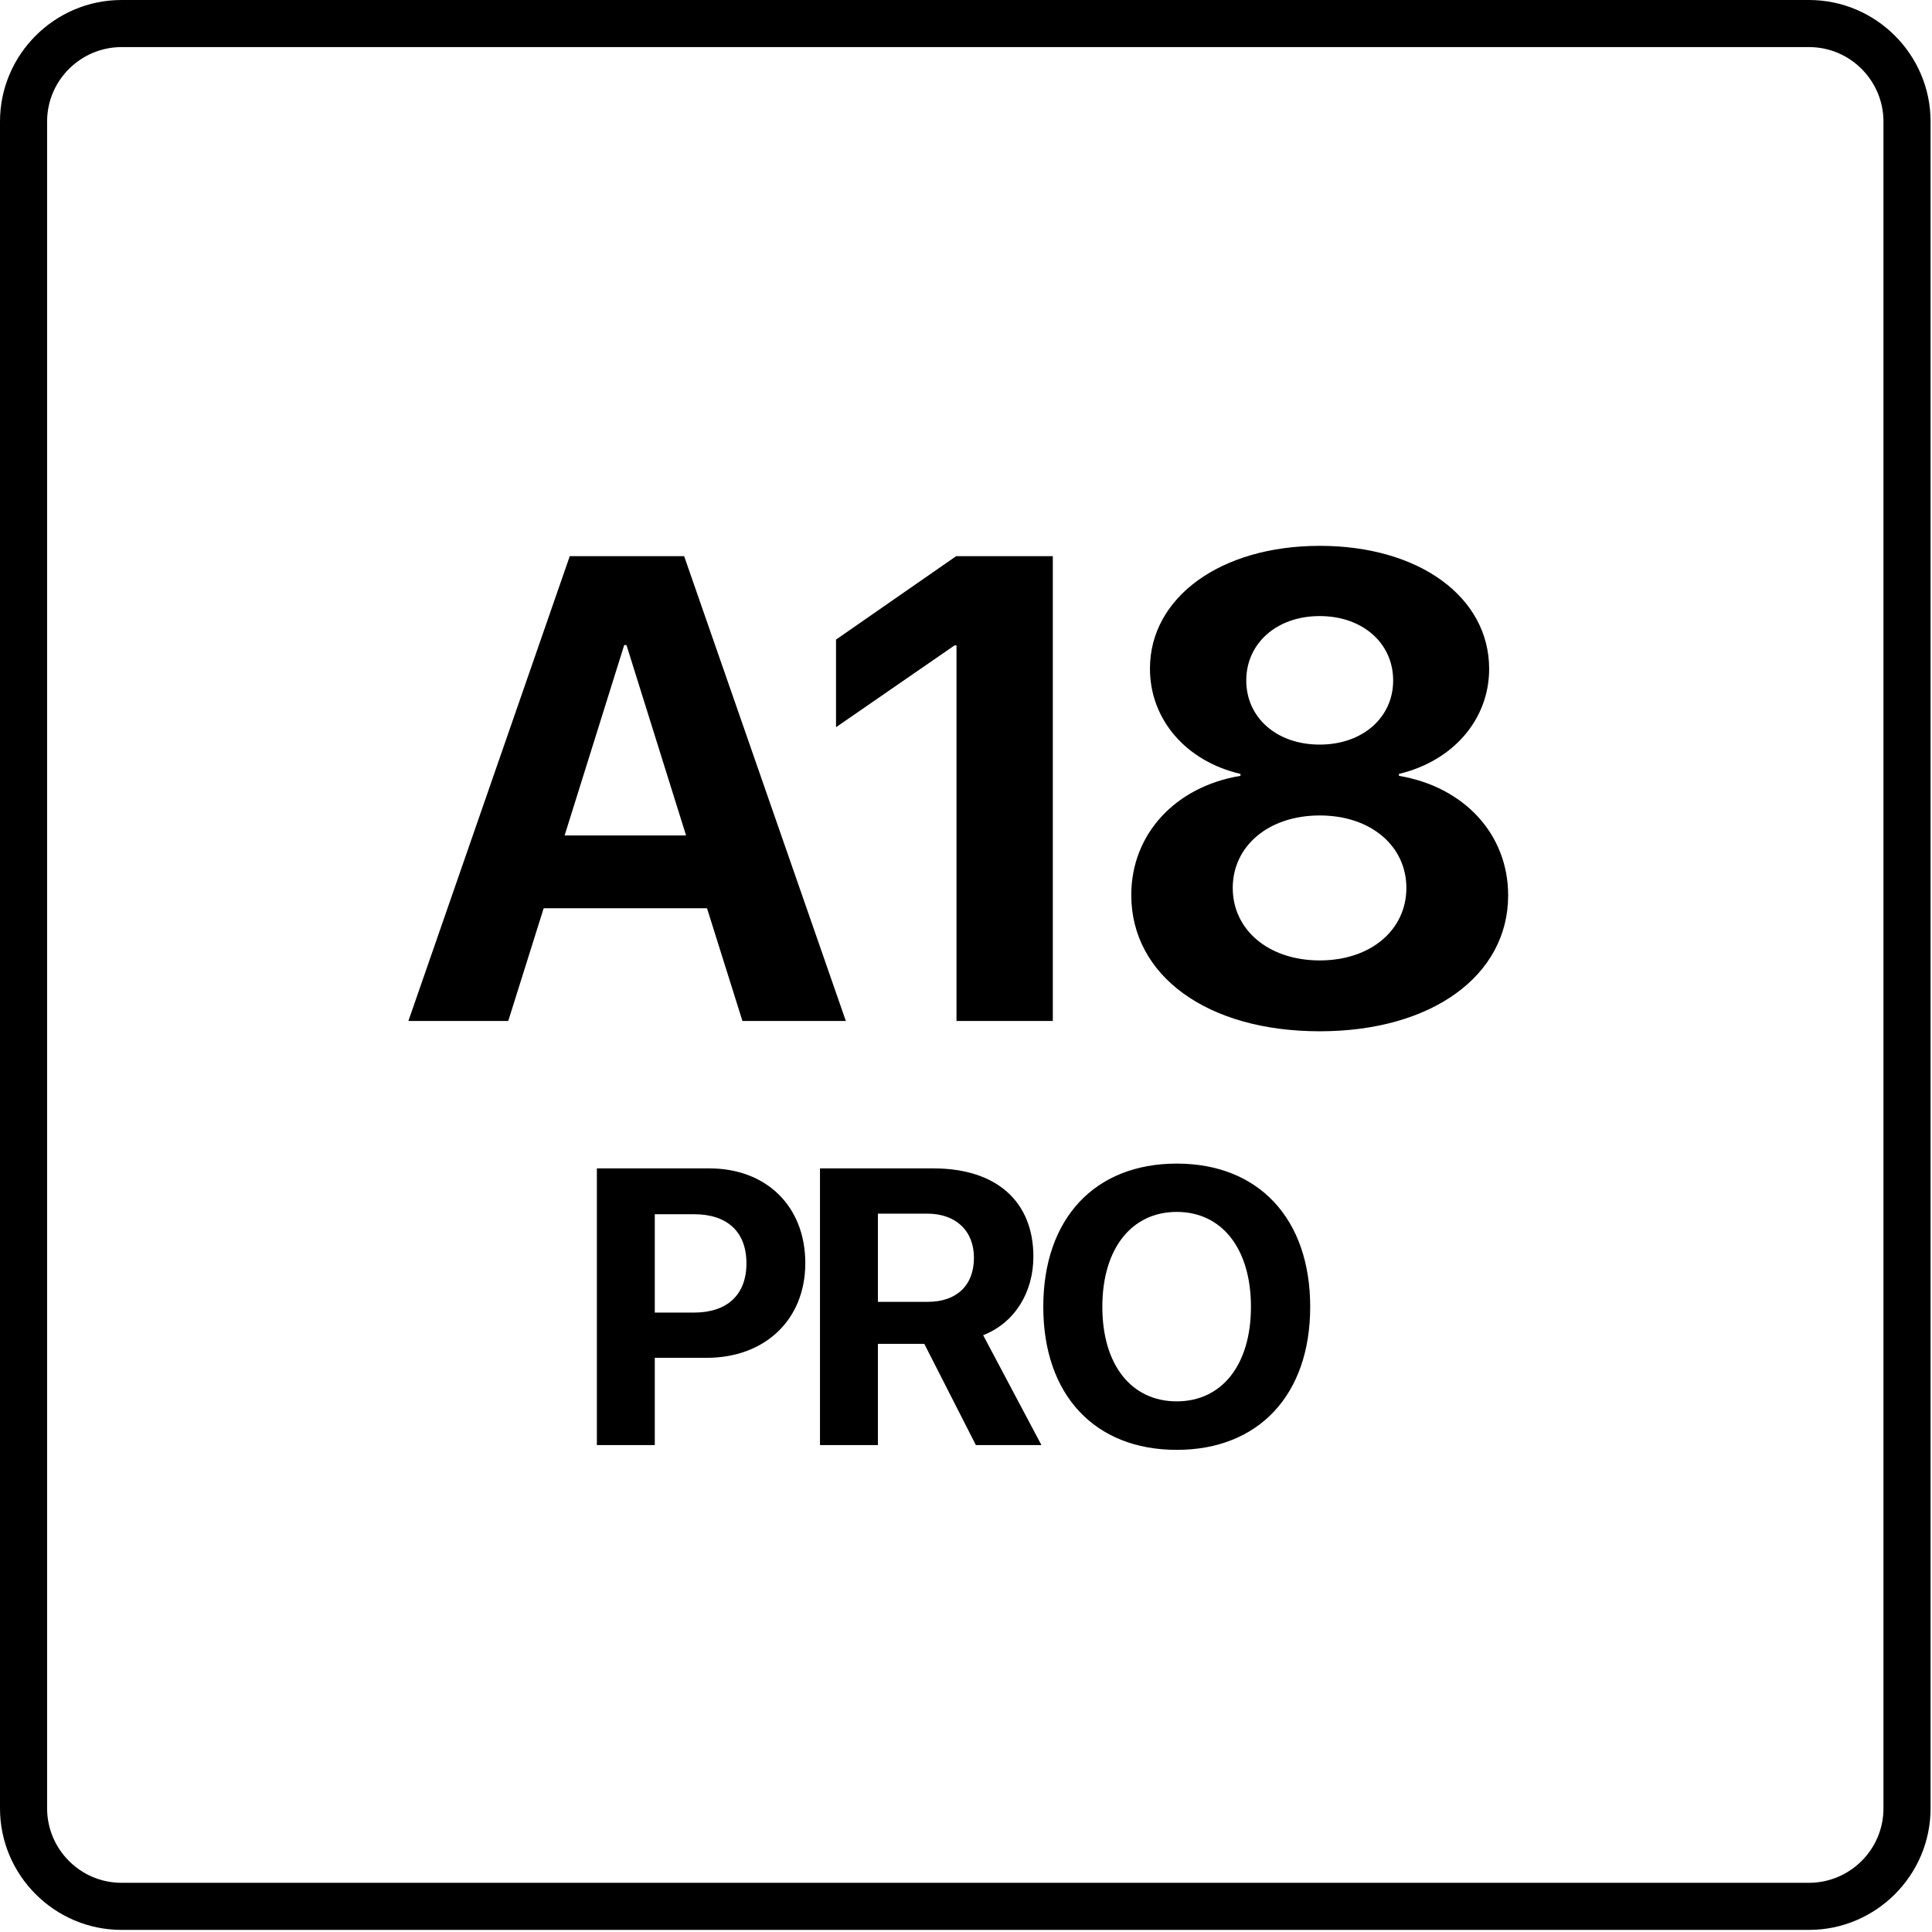
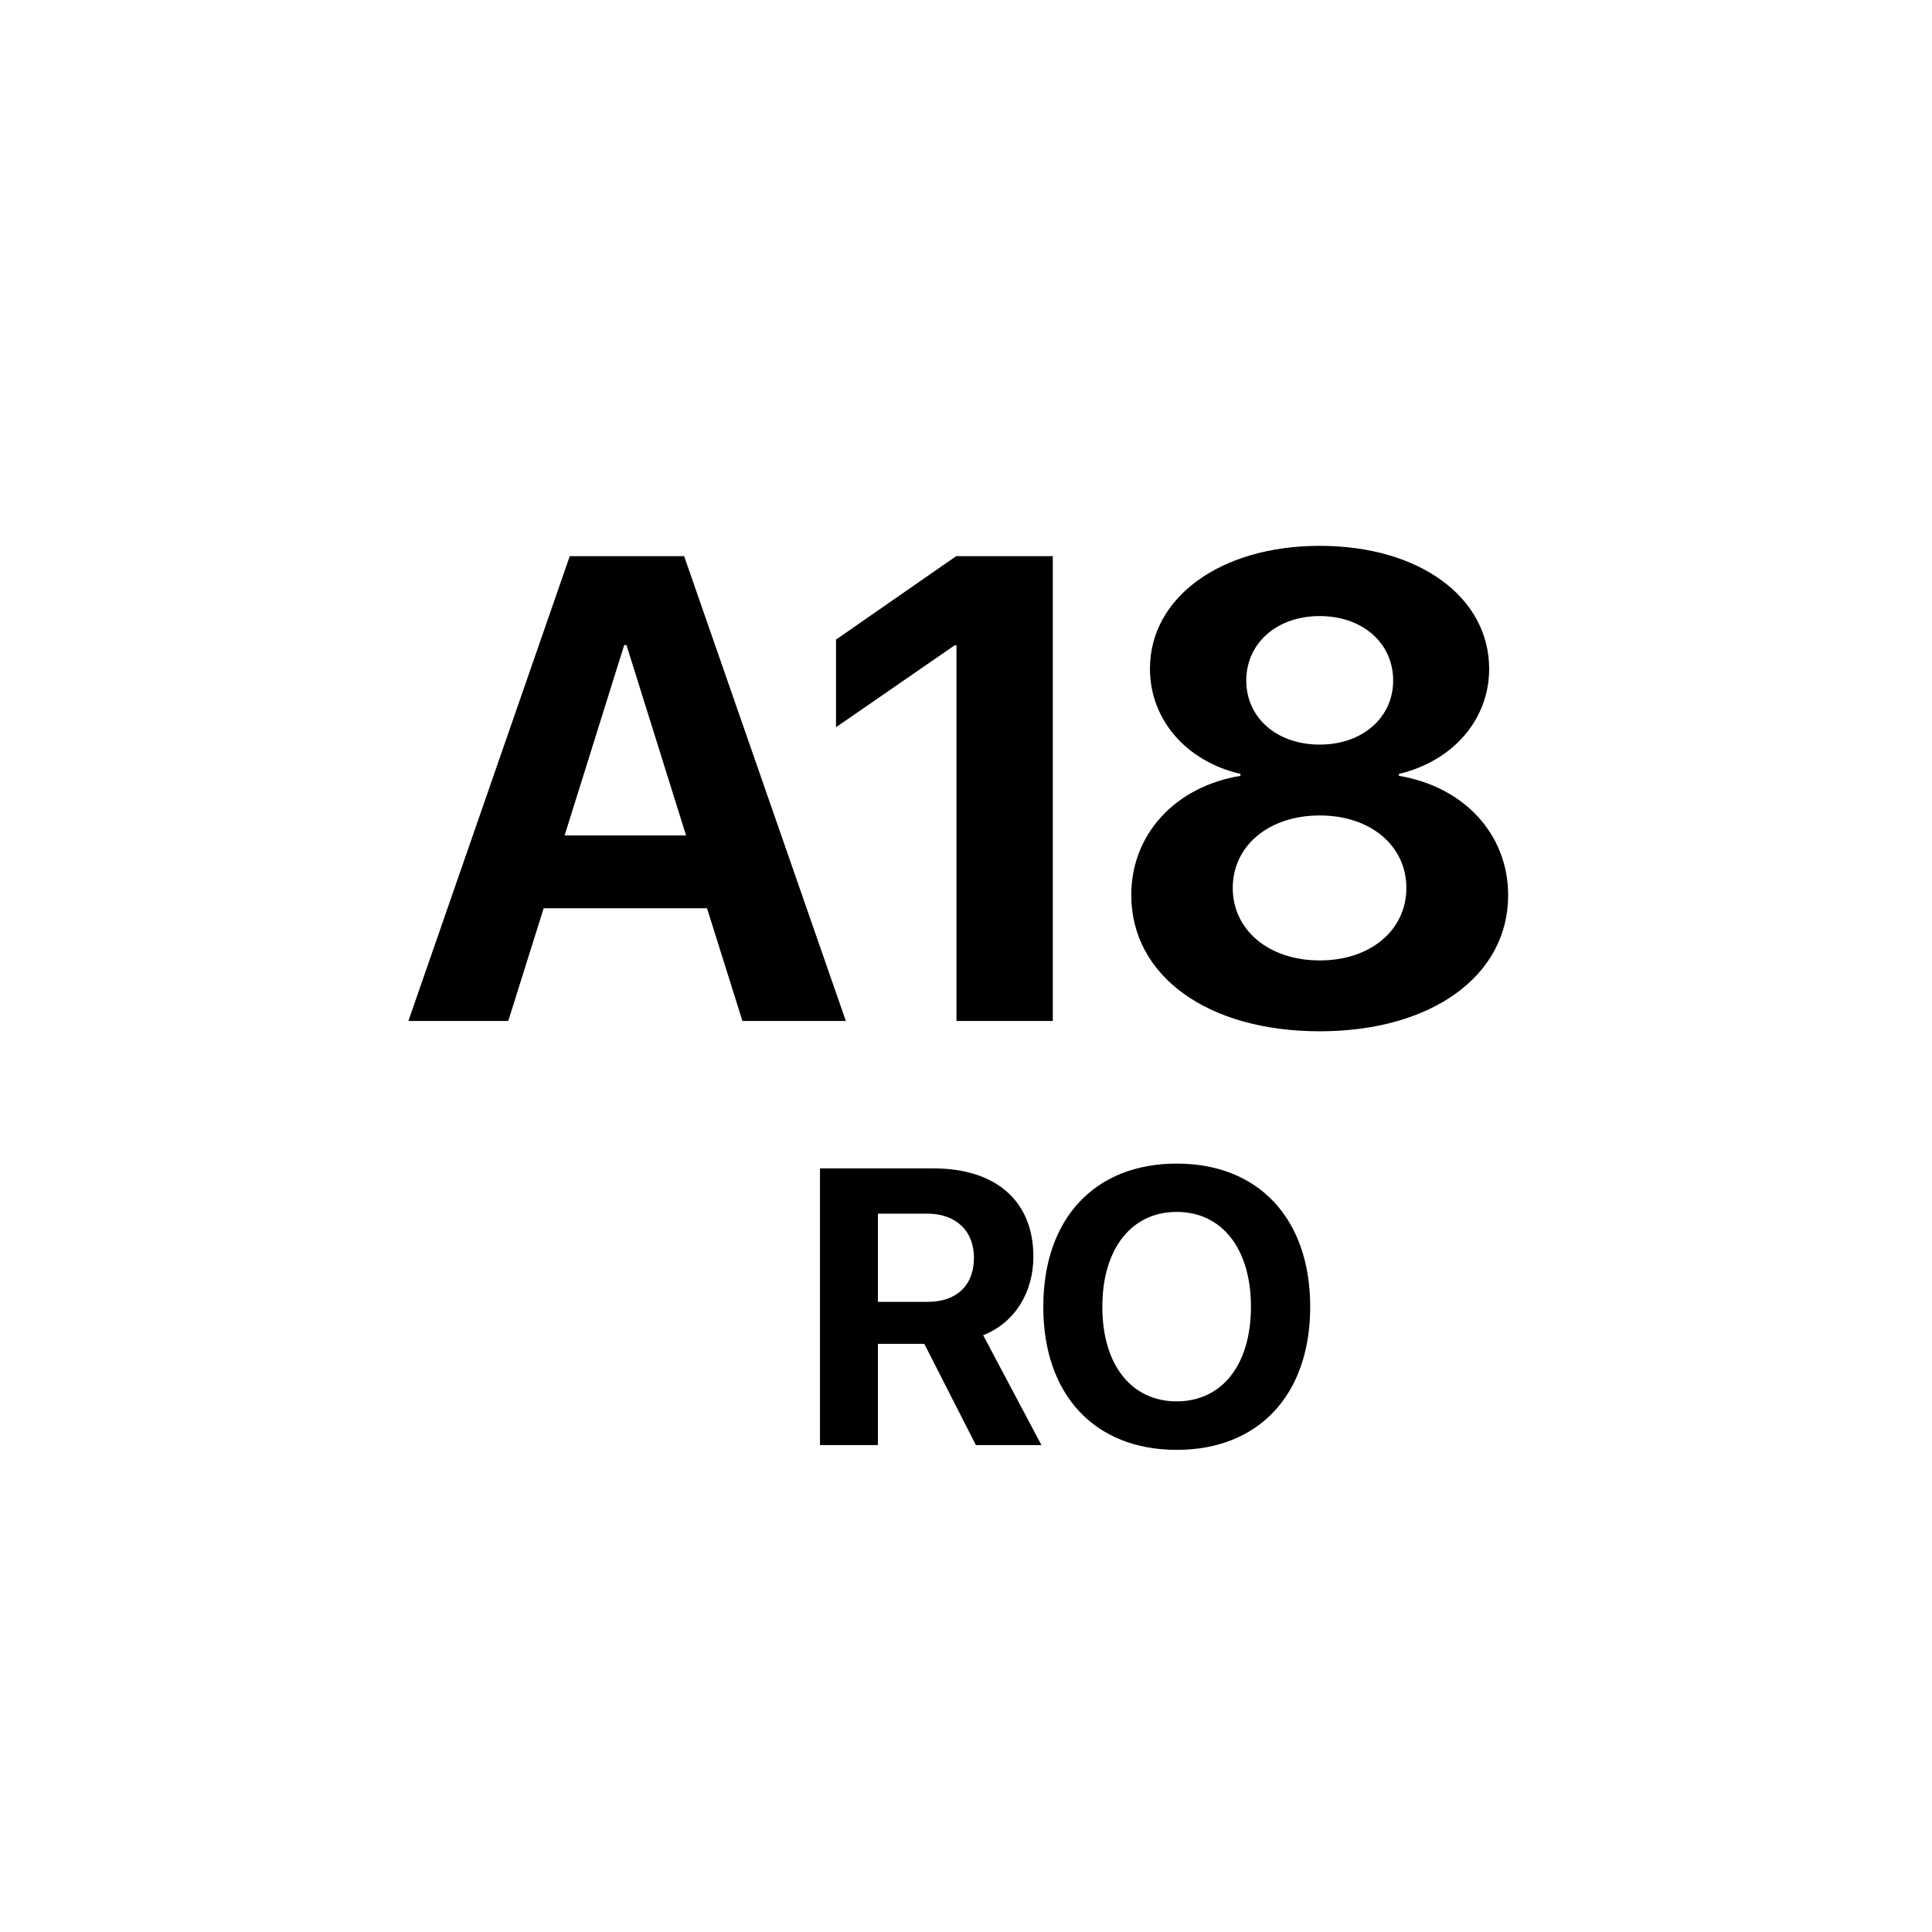
<svg xmlns="http://www.w3.org/2000/svg" width="123" height="123" viewBox="0 0 123 123" fill="none">
  <g clip-path="url(#clip0_3805_106)">
-     <path d="M115.171 122.866H7.738C3.479 122.866 0 119.388 0 115.13V7.735C0 3.478 3.479 0 7.738 0H115.171C119.43 0 122.909 3.478 122.909 7.735V115.13C122.909 119.388 119.43 122.866 115.171 122.866ZM7.738 2.998C5.159 2.998 2.999 5.097 2.999 7.735V115.13C2.999 117.709 5.099 119.868 7.738 119.868H115.171C117.751 119.868 119.91 117.769 119.91 115.13V7.735C119.91 5.157 117.811 2.998 115.171 2.998H7.738Z" fill="black" />
    <path d="M47.267 65L45.011 57.822H34.613L32.357 65H26L36.274 35.407H43.555L53.85 65H47.267ZM39.74 41.067L35.946 53.188H43.678L39.884 41.067H39.74Z" fill="black" />
    <path d="M60.895 65V41.088H60.772L53.225 46.297V40.719L60.875 35.407H67.027V65H60.895Z" fill="black" />
    <path d="M84.019 65.656C76.841 65.656 72.022 62.108 72.022 56.981C72.022 53.085 74.852 50.07 78.974 49.394V49.27C75.529 48.471 73.211 45.825 73.211 42.565C73.211 38.053 77.682 34.751 84.019 34.751C90.376 34.751 94.806 38.032 94.806 42.585C94.806 45.805 92.509 48.45 89.064 49.27V49.394C93.207 50.091 96.016 53.105 96.016 57.002C96.016 62.129 91.135 65.656 84.019 65.656ZM84.019 61.145C87.28 61.145 89.536 59.196 89.536 56.53C89.536 53.864 87.28 51.916 84.019 51.916C80.758 51.916 78.482 53.864 78.482 56.53C78.482 59.196 80.758 61.145 84.019 61.145ZM84.019 47.404C86.747 47.404 88.695 45.682 88.695 43.323C88.695 40.944 86.747 39.222 84.019 39.222C81.271 39.222 79.343 40.965 79.343 43.323C79.343 45.682 81.271 47.404 84.019 47.404Z" fill="black" />
-     <path d="M38 74.385H45.166C48.779 74.385 51.269 76.79 51.269 80.415C51.269 84.029 48.693 86.446 44.982 86.446H41.687V92H38V74.385ZM41.687 77.303V83.565H44.177C46.289 83.565 47.522 82.442 47.522 80.428C47.522 78.426 46.301 77.303 44.189 77.303H41.687Z" fill="black" />
    <path d="M55.891 77.266V82.881H59.065C60.92 82.881 62.006 81.819 62.006 80.074C62.006 78.365 60.859 77.266 59.028 77.266H55.891ZM55.891 85.555V92H52.204V74.385H59.419C63.471 74.385 65.79 76.522 65.79 80.001C65.79 82.259 64.619 84.212 62.592 85.005L66.303 92H62.128L58.845 85.555H55.891Z" fill="black" />
    <path d="M74.916 74.08C80.129 74.08 83.413 77.584 83.413 83.199C83.413 88.802 80.129 92.305 74.916 92.305C69.692 92.305 66.42 88.802 66.42 83.199C66.42 77.584 69.692 74.08 74.916 74.08ZM74.916 77.156C72.036 77.156 70.18 79.5 70.18 83.199C70.18 86.885 72.023 89.217 74.916 89.217C77.797 89.217 79.641 86.885 79.641 83.199C79.641 79.5 77.797 77.156 74.916 77.156Z" fill="black" />
  </g>
  <defs>
    <clipPath id="clip0_3805_106">
      <rect width="123" height="123" fill="white" />
    </clipPath>
  </defs>
</svg>